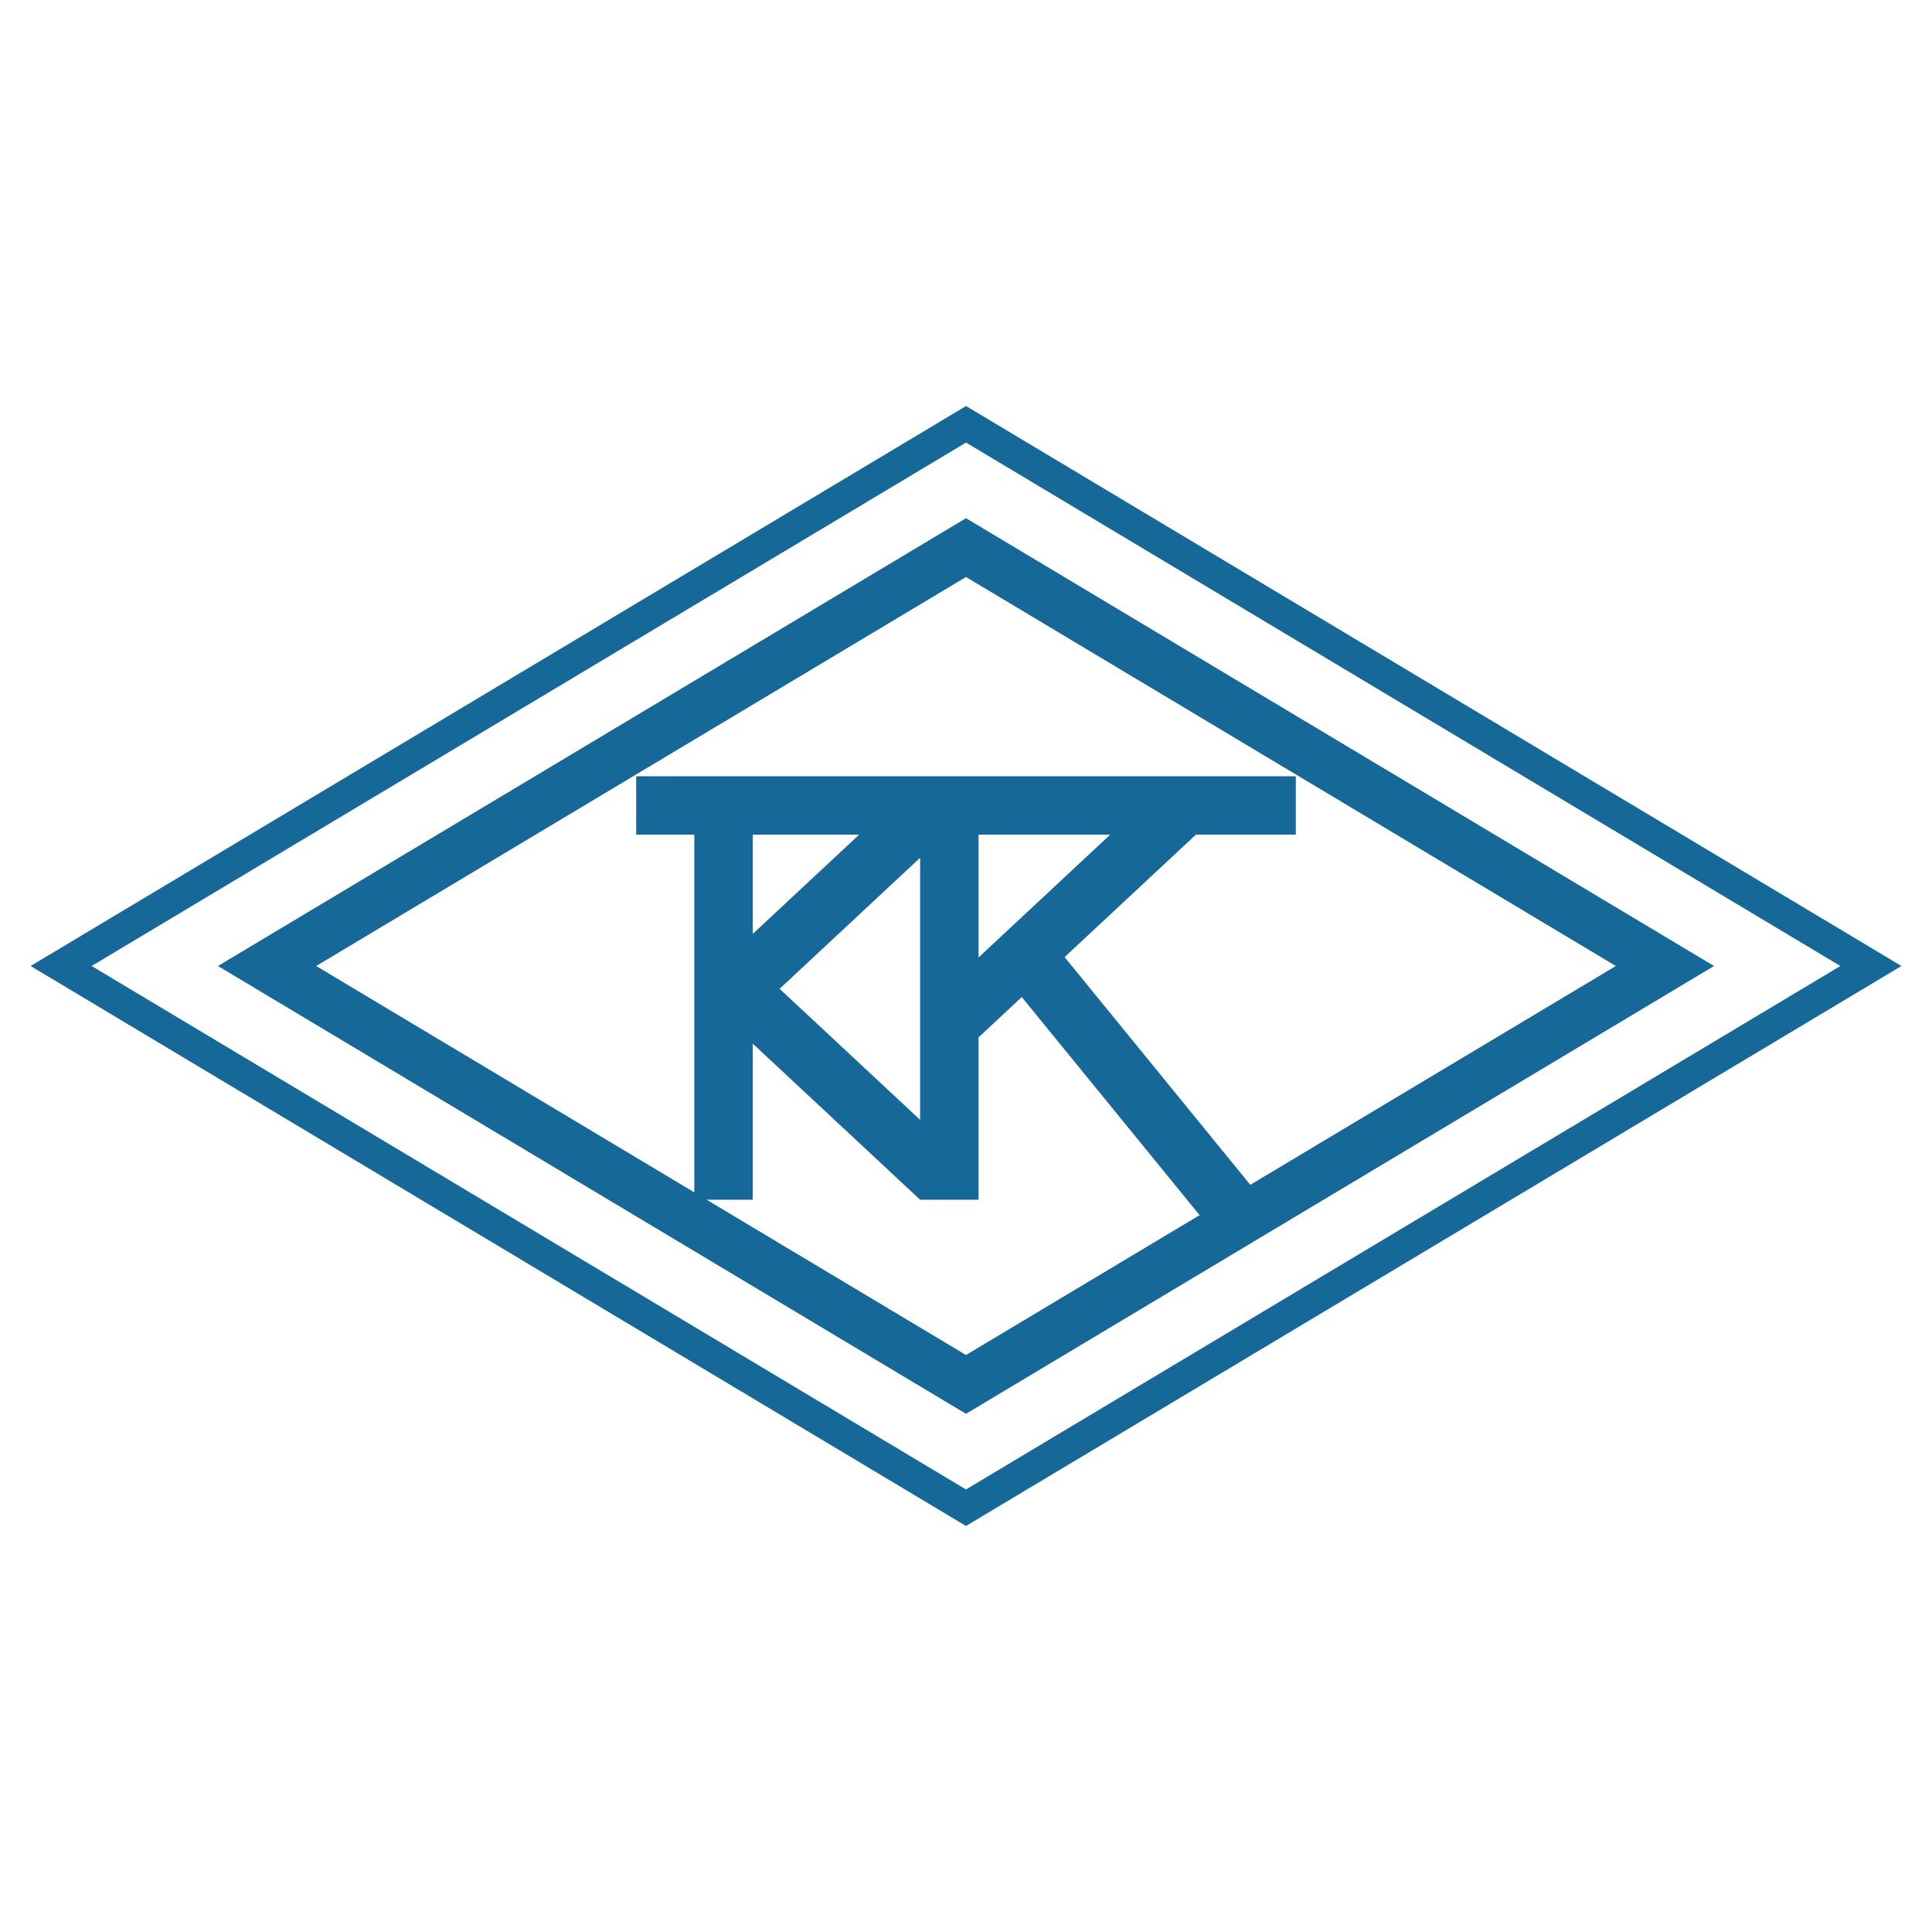
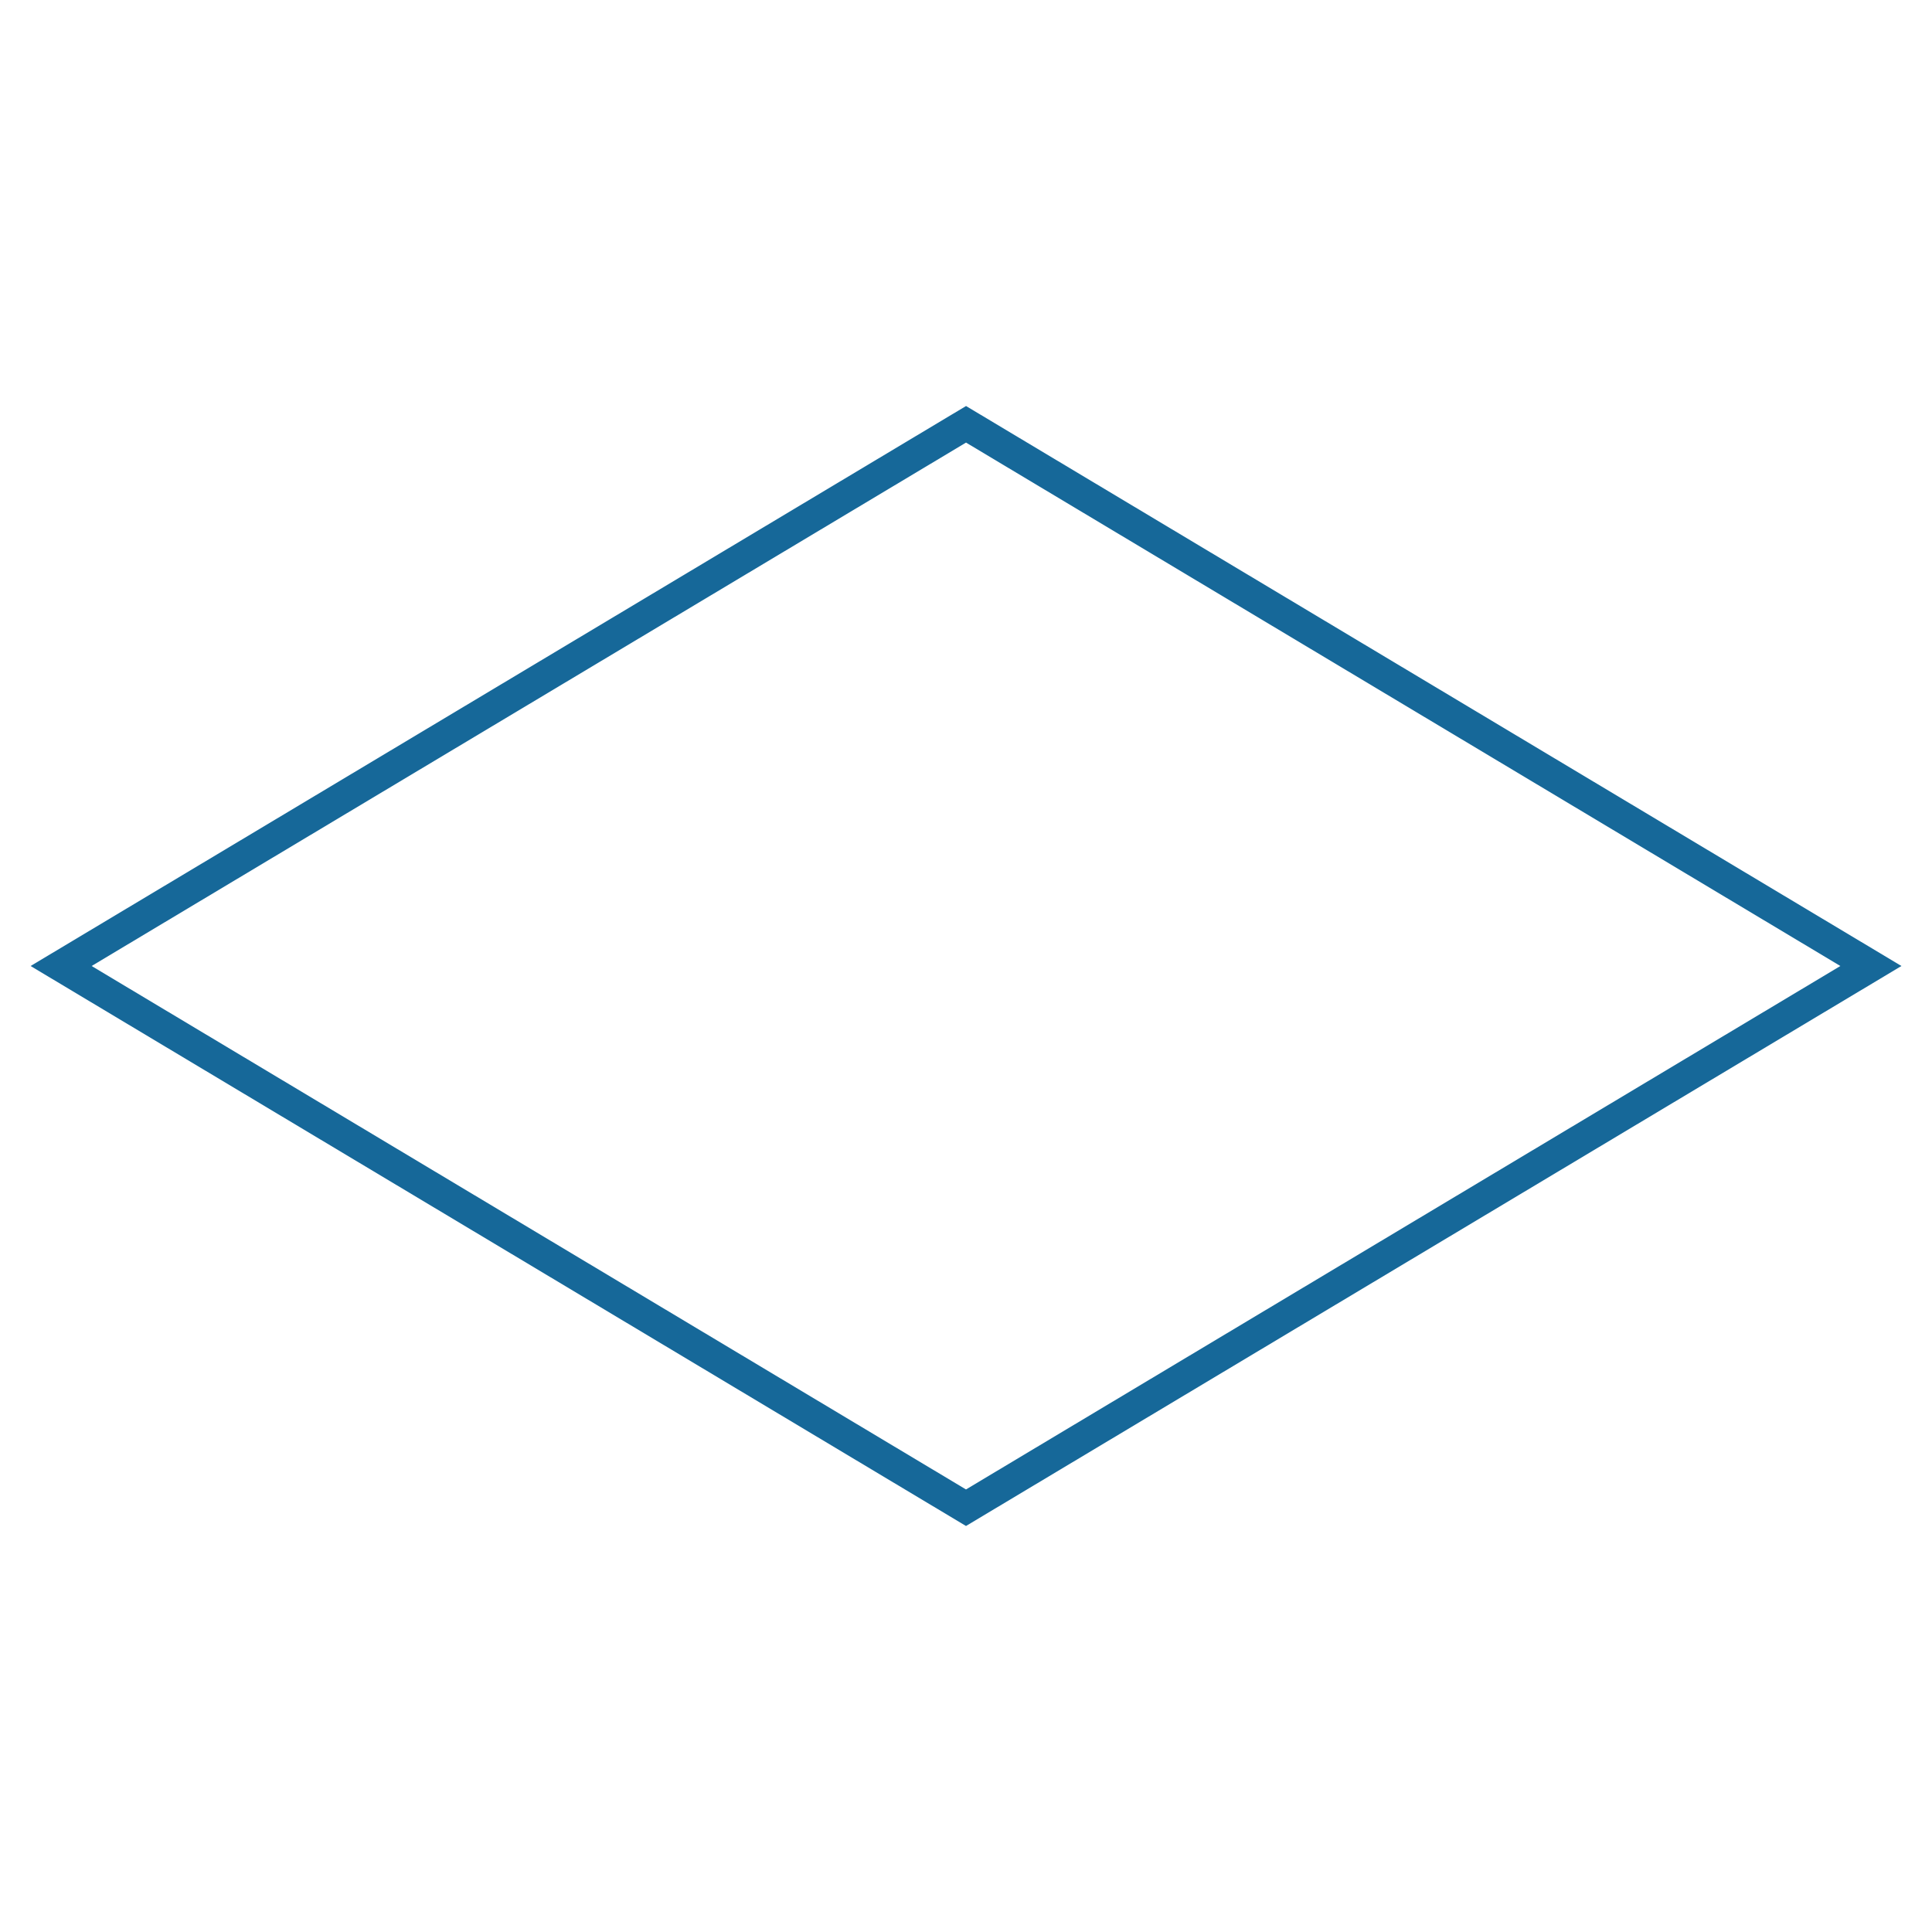
<svg xmlns="http://www.w3.org/2000/svg" id="_レイヤー_1" data-name="レイヤー_1" viewBox="0 0 512 512">
  <defs>
    <style> .cls-1 { fill: #166899; } </style>
  </defs>
-   <path class="cls-1" d="M343.4,221.2v-15.49h-174.8v15.49h15.4v96.74h15.49v-41.36l44.35,41.36h15.49v-43.03l11.45-10.68,50.18,61.54,12-9.79-50.83-62.34,34.79-32.44M227.68,221.2l-28.19,26.29v-26.29h28.19ZM206.61,262.04l37.23-34.72v69.45l-37.23-34.72ZM259.33,253.73v-32.53h34.88l-34.88,32.53Z" />
-   <path class="cls-1" d="M256,374.63L57.83,256l198.17-118.63,198.17,118.63M83.72,256l172.28,103.13,172.28-103.13-172.28-103.13-172.28,103.13Z" />
-   <path class="cls-1" d="M256,374.63L57.83,256l198.17-118.63,198.17,118.63M83.72,256l172.28,103.13,172.28-103.13-172.28-103.13-172.28,103.13Z" />
  <path class="cls-1" d="M256,404.4L8.11,256l247.9-148.4,247.89,148.4M24.28,256l231.72,138.72,231.72-138.72-231.71-138.71L24.28,256Z" />
</svg>